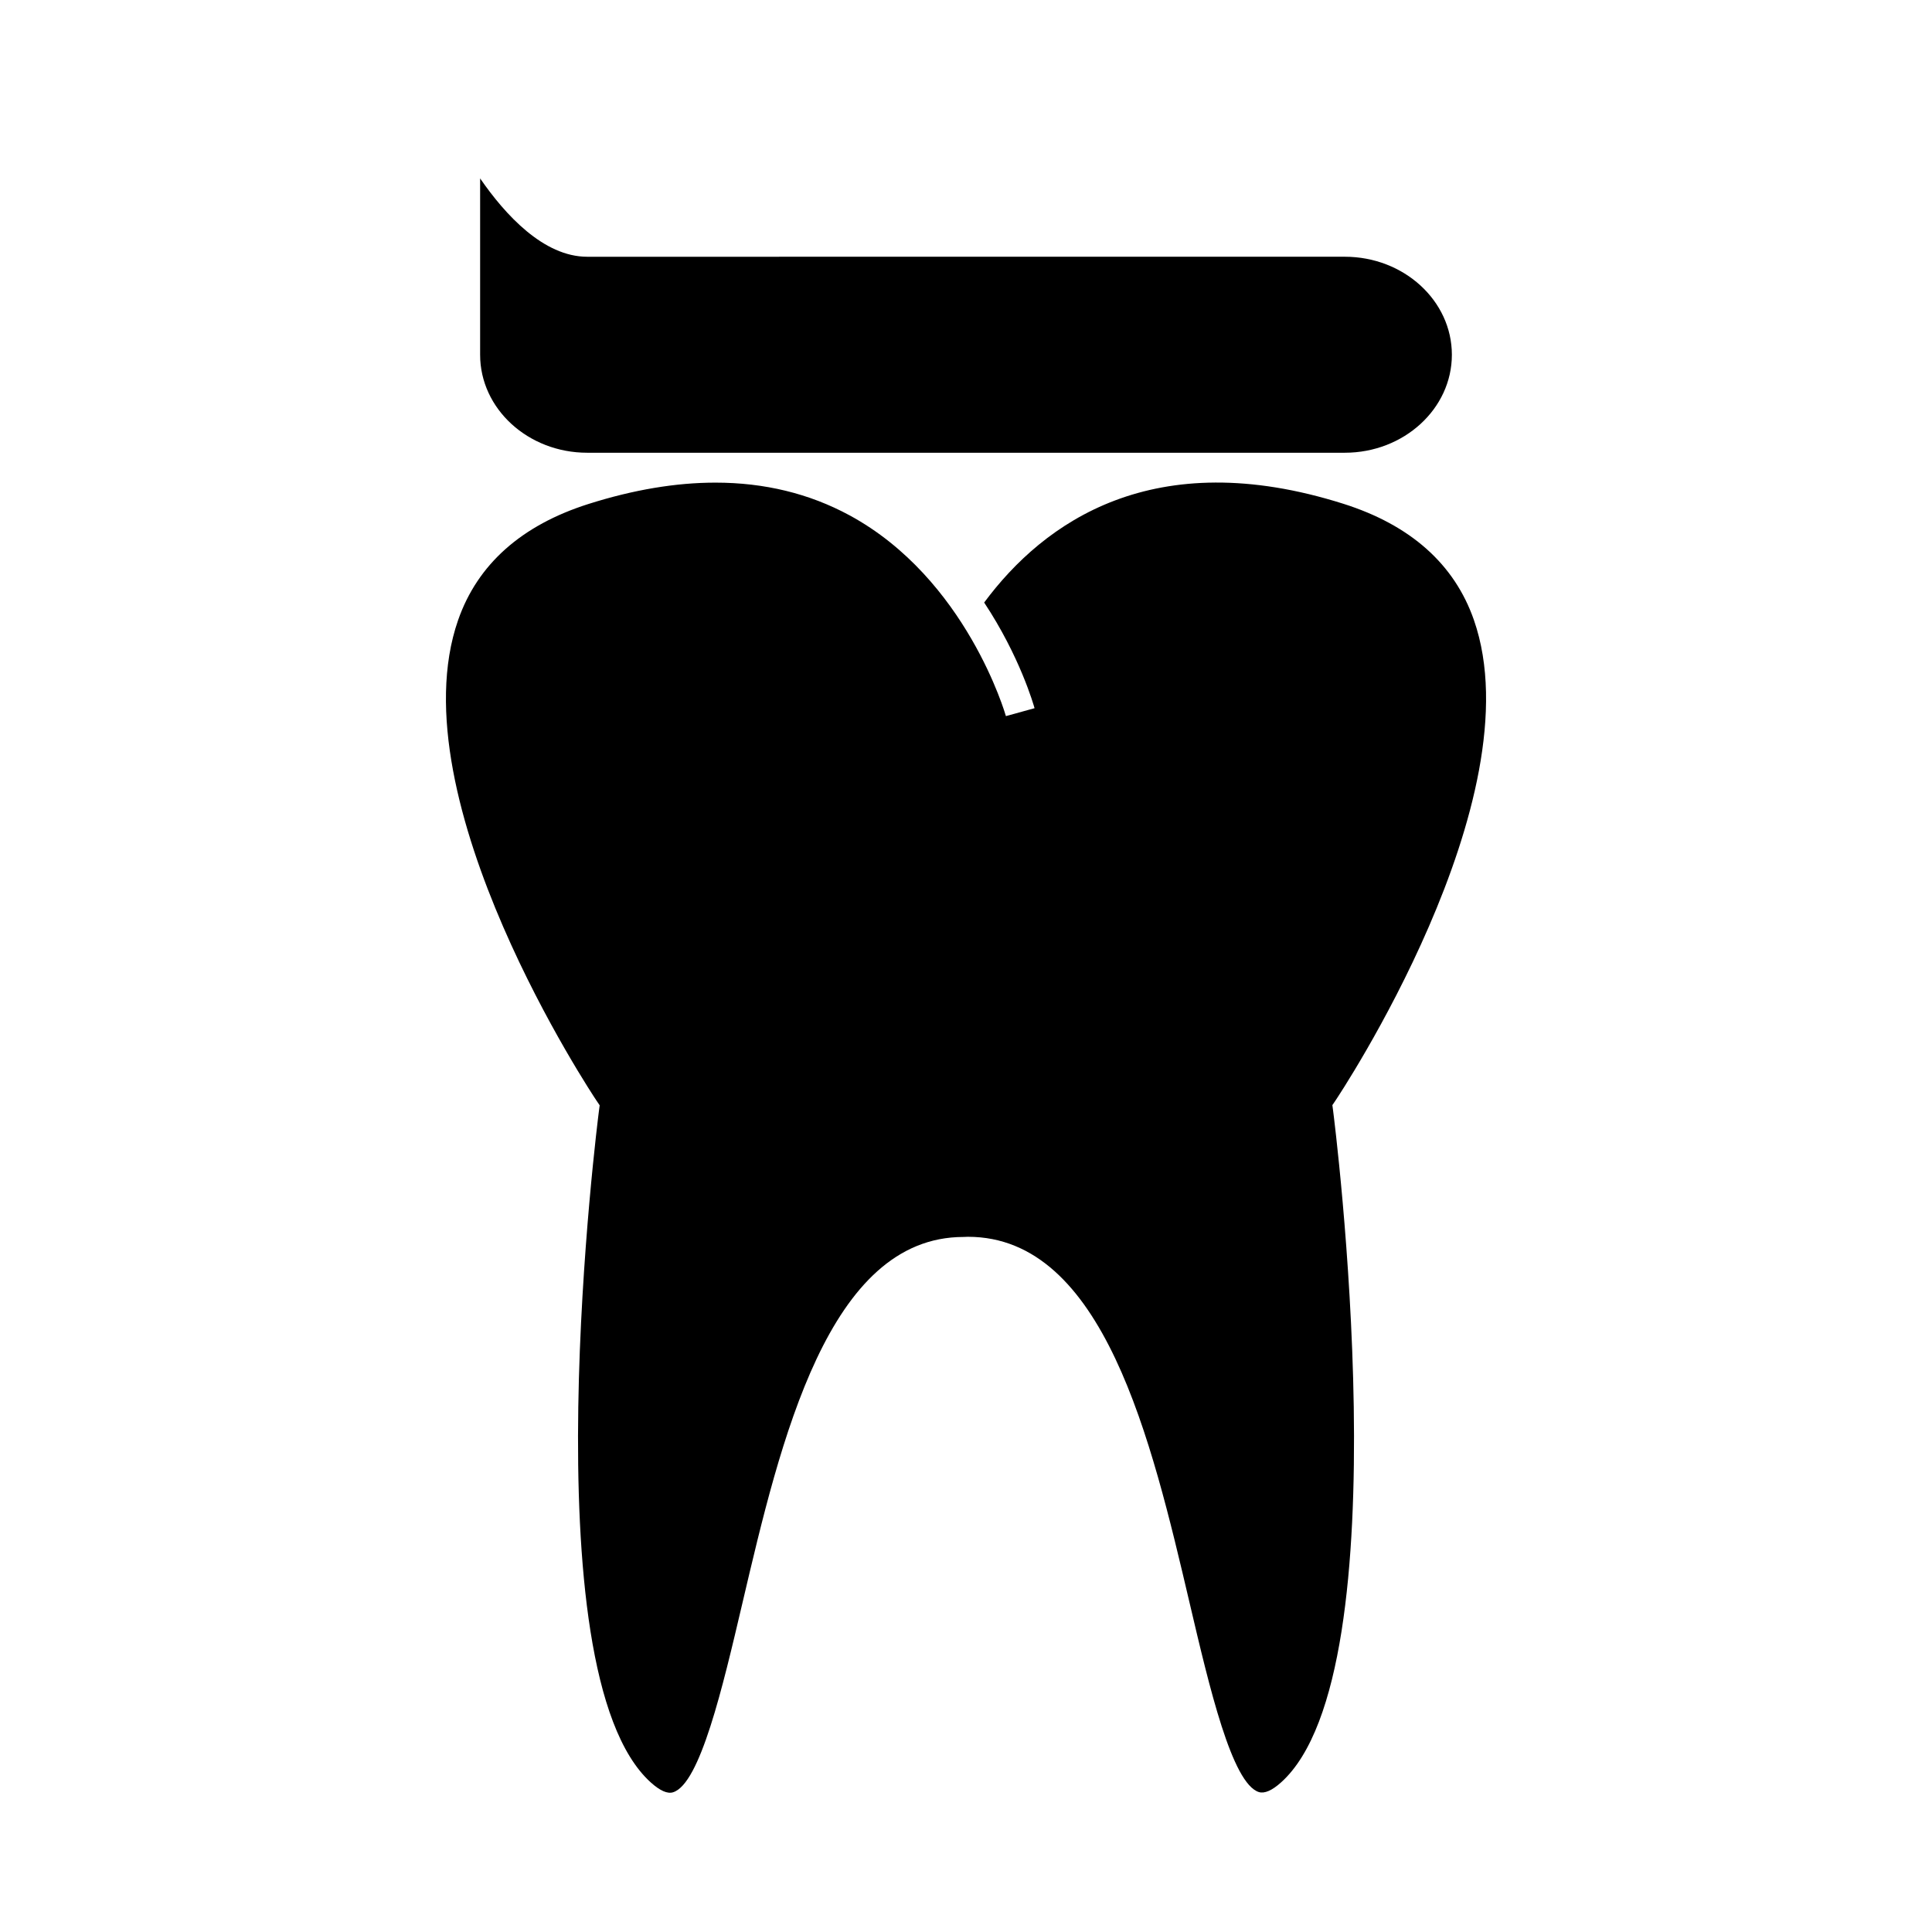
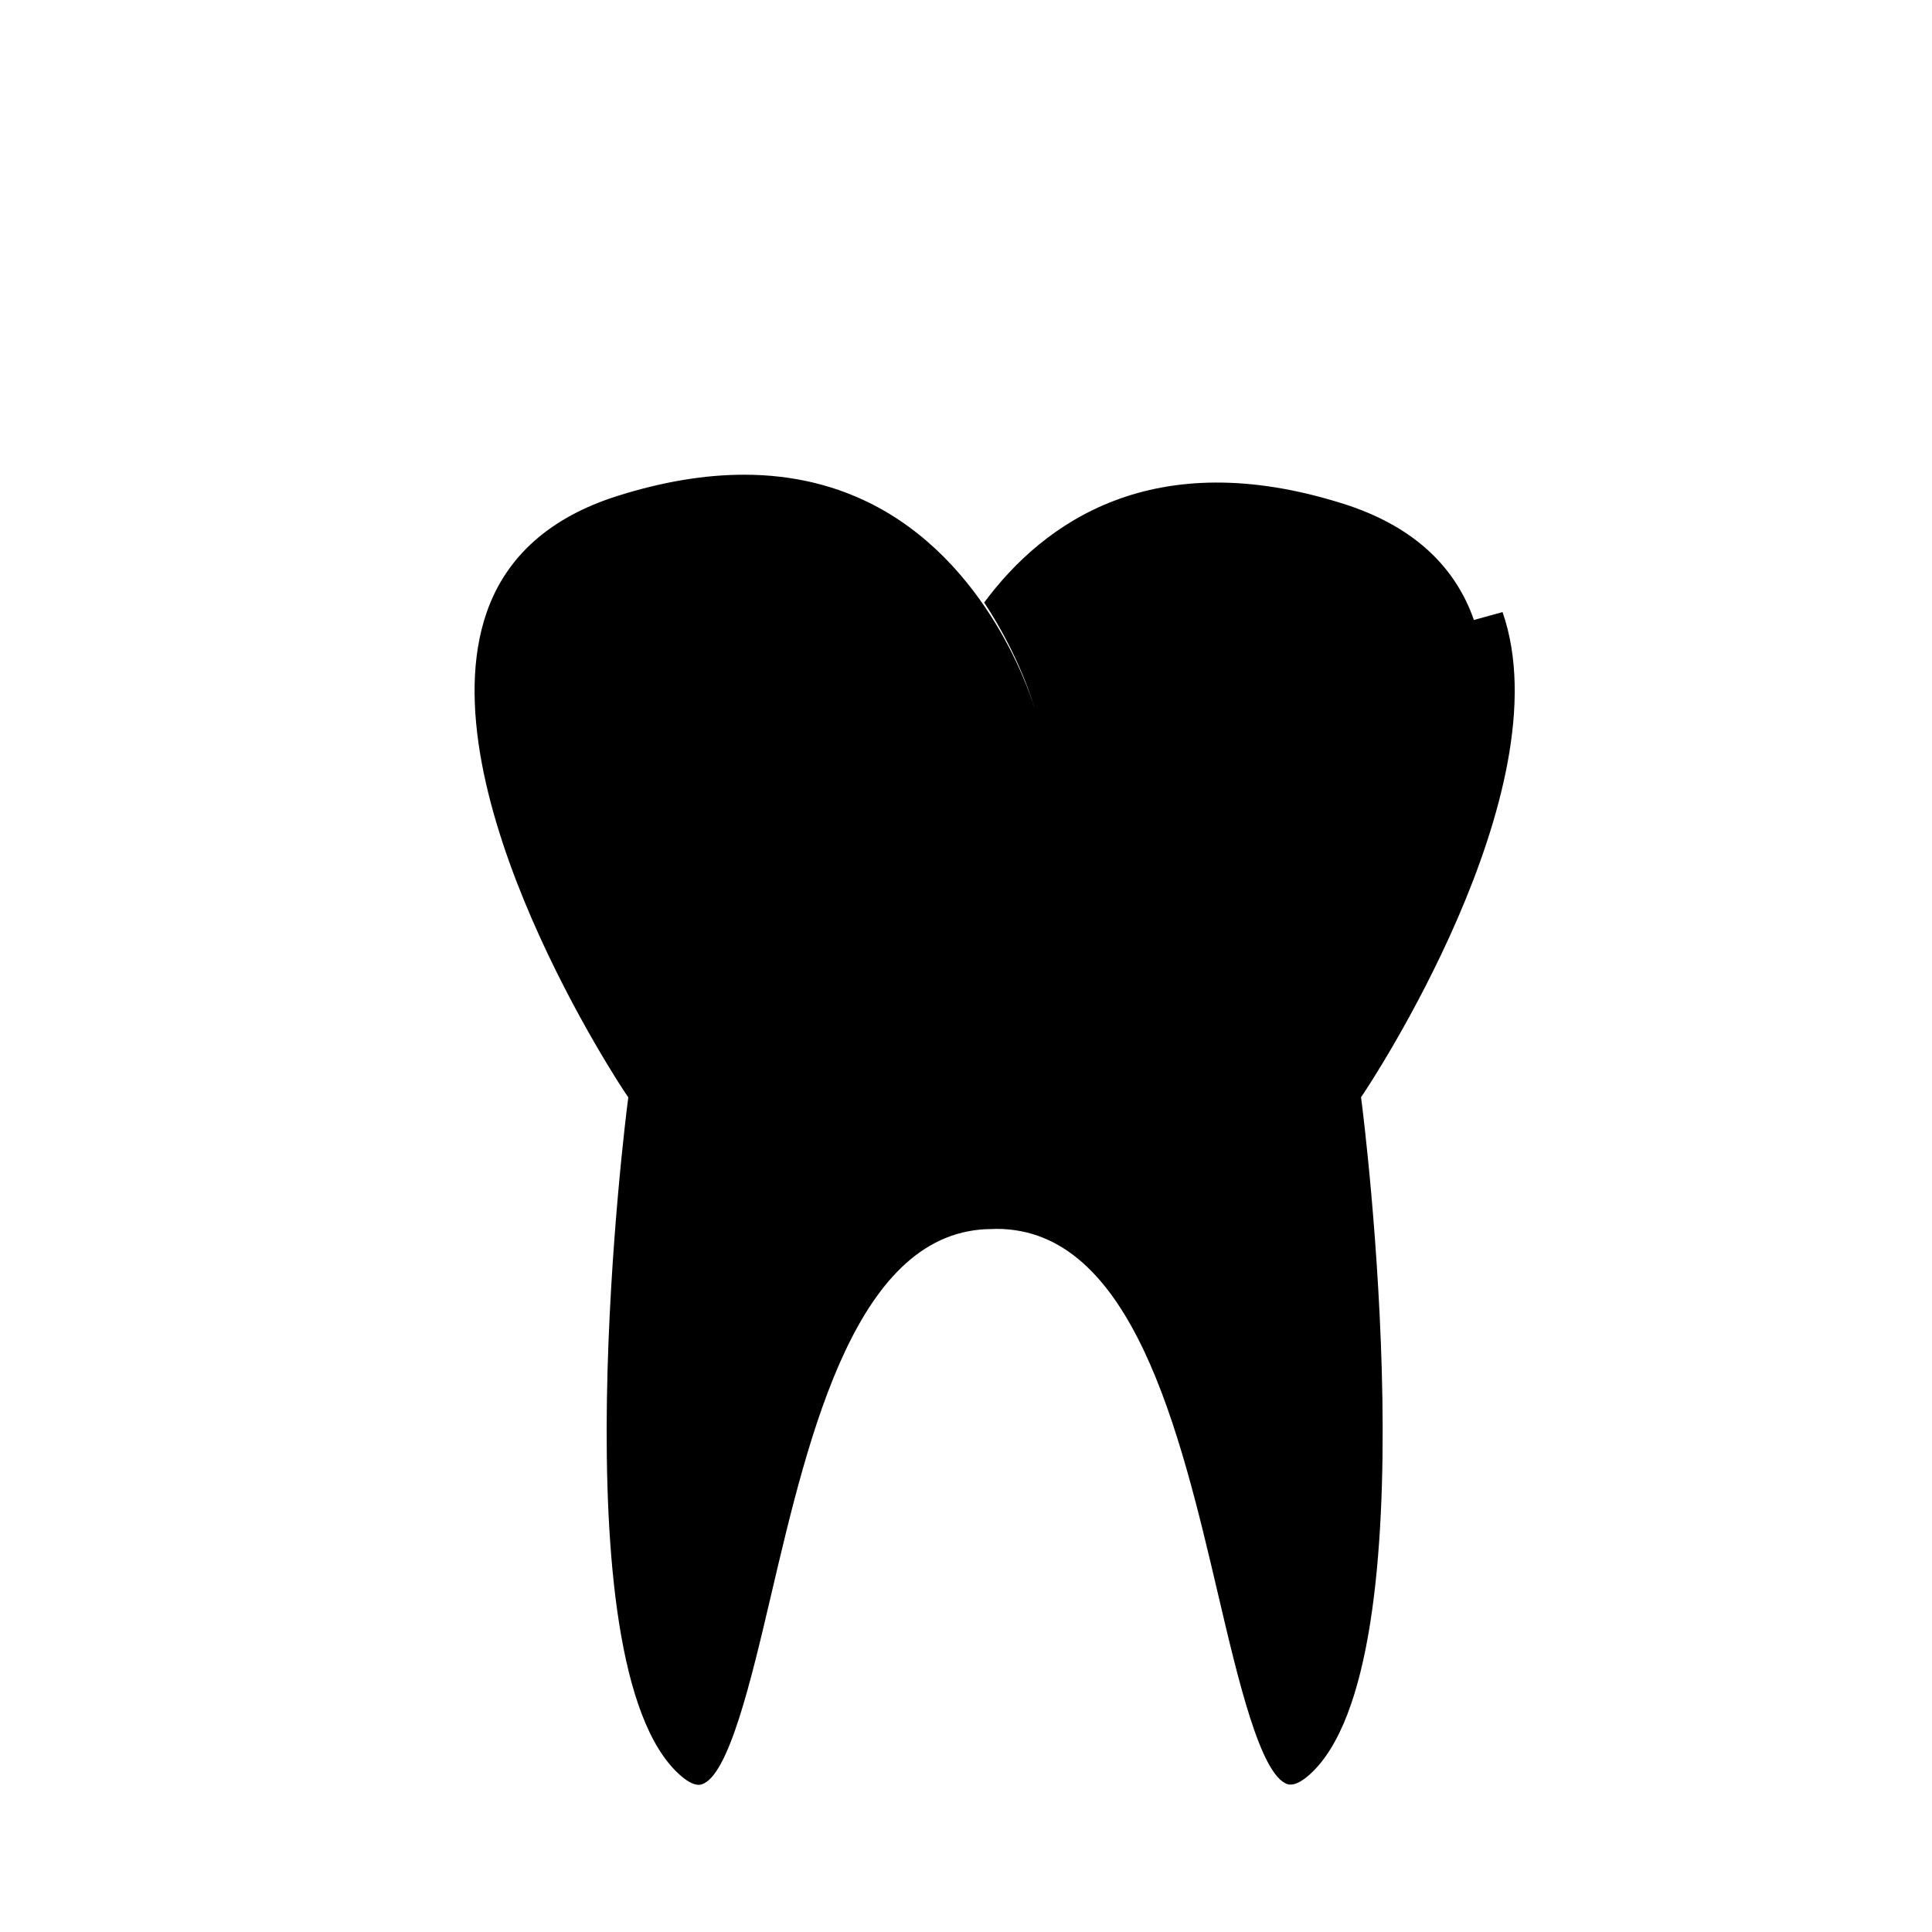
<svg xmlns="http://www.w3.org/2000/svg" fill="#000000" width="800px" height="800px" version="1.1" viewBox="144 144 512 512">
  <g>
-     <path d="m534.6 308.3c-5.16-14.801-16.801-25.16-34.605-30.797-50.297-15.91-79.371 4.856-95.18 26.176 9.445 14.258 13.094 27.078 13.352 28l-7.59 2.098c-0.102-0.363-10.449-36.422-41.469-53.227-10.645-5.762-22.516-8.648-35.504-8.648-10.492 0-21.707 1.879-33.598 5.641-17.805 5.637-29.445 15.996-34.605 30.801-16.578 47.566 36.148 126.55 36.684 127.34l0.836 1.234-0.195 1.477c-0.195 1.48-18.988 148.51 13.75 177.98 2.426 2.188 4.418 3.074 5.902 2.594 7.137-2.234 13.105-27.668 18.363-50.102 10.141-43.242 22.762-97.059 58.609-97.059l1.156-0.043c35.996 0 48.617 53.82 58.758 97.062 5.258 22.43 11.227 47.855 18.359 50.094 1.5 0.441 3.473-0.402 5.902-2.594 32.754-29.473 13.953-176.5 13.762-177.98l-0.195-1.477 0.836-1.234c0.527-0.781 53.254-79.758 36.672-127.33z" />
-     <path d="m299.61 263.98h200.78c15.645 0 28.371-11.652 28.371-25.969s-12.727-25.973-28.371-25.973l-200.78 0.004c-11.57 0-21.758-11.168-28.371-20.762v46.734c-0.004 14.316 12.727 25.965 28.371 25.965z" />
+     <path d="m534.6 308.3c-5.16-14.801-16.801-25.16-34.605-30.797-50.297-15.91-79.371 4.856-95.18 26.176 9.445 14.258 13.094 27.078 13.352 28c-0.102-0.363-10.449-36.422-41.469-53.227-10.645-5.762-22.516-8.648-35.504-8.648-10.492 0-21.707 1.879-33.598 5.641-17.805 5.637-29.445 15.996-34.605 30.801-16.578 47.566 36.148 126.55 36.684 127.34l0.836 1.234-0.195 1.477c-0.195 1.48-18.988 148.51 13.75 177.98 2.426 2.188 4.418 3.074 5.902 2.594 7.137-2.234 13.105-27.668 18.363-50.102 10.141-43.242 22.762-97.059 58.609-97.059l1.156-0.043c35.996 0 48.617 53.82 58.758 97.062 5.258 22.43 11.227 47.855 18.359 50.094 1.5 0.441 3.473-0.402 5.902-2.594 32.754-29.473 13.953-176.5 13.762-177.98l-0.195-1.477 0.836-1.234c0.527-0.781 53.254-79.758 36.672-127.33z" />
  </g>
</svg>